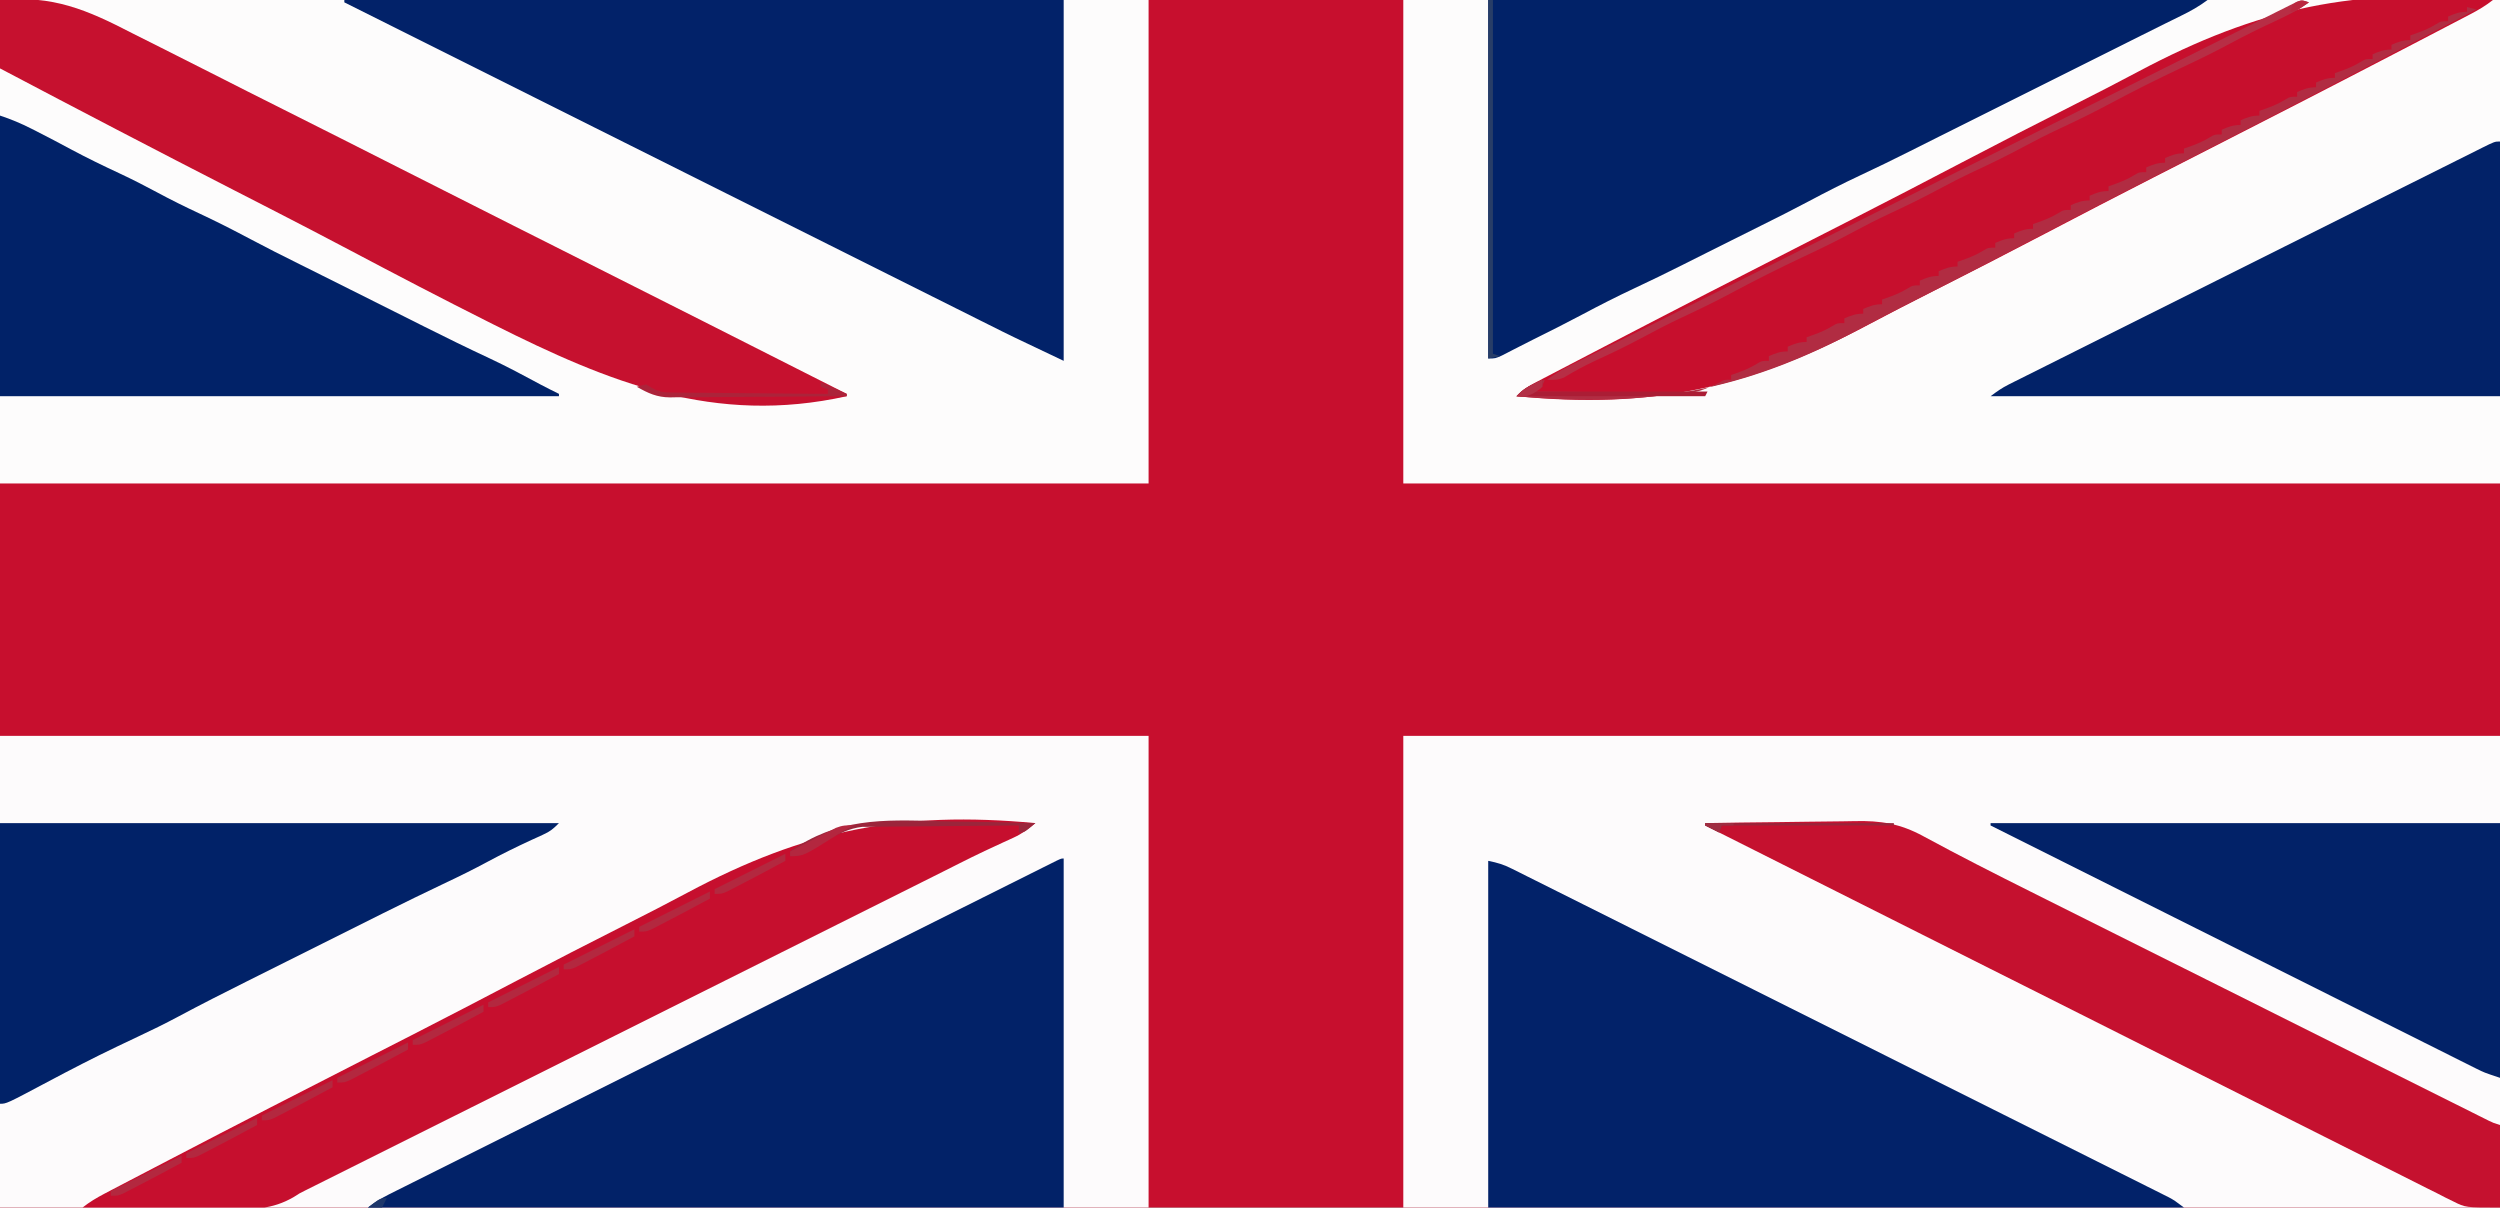
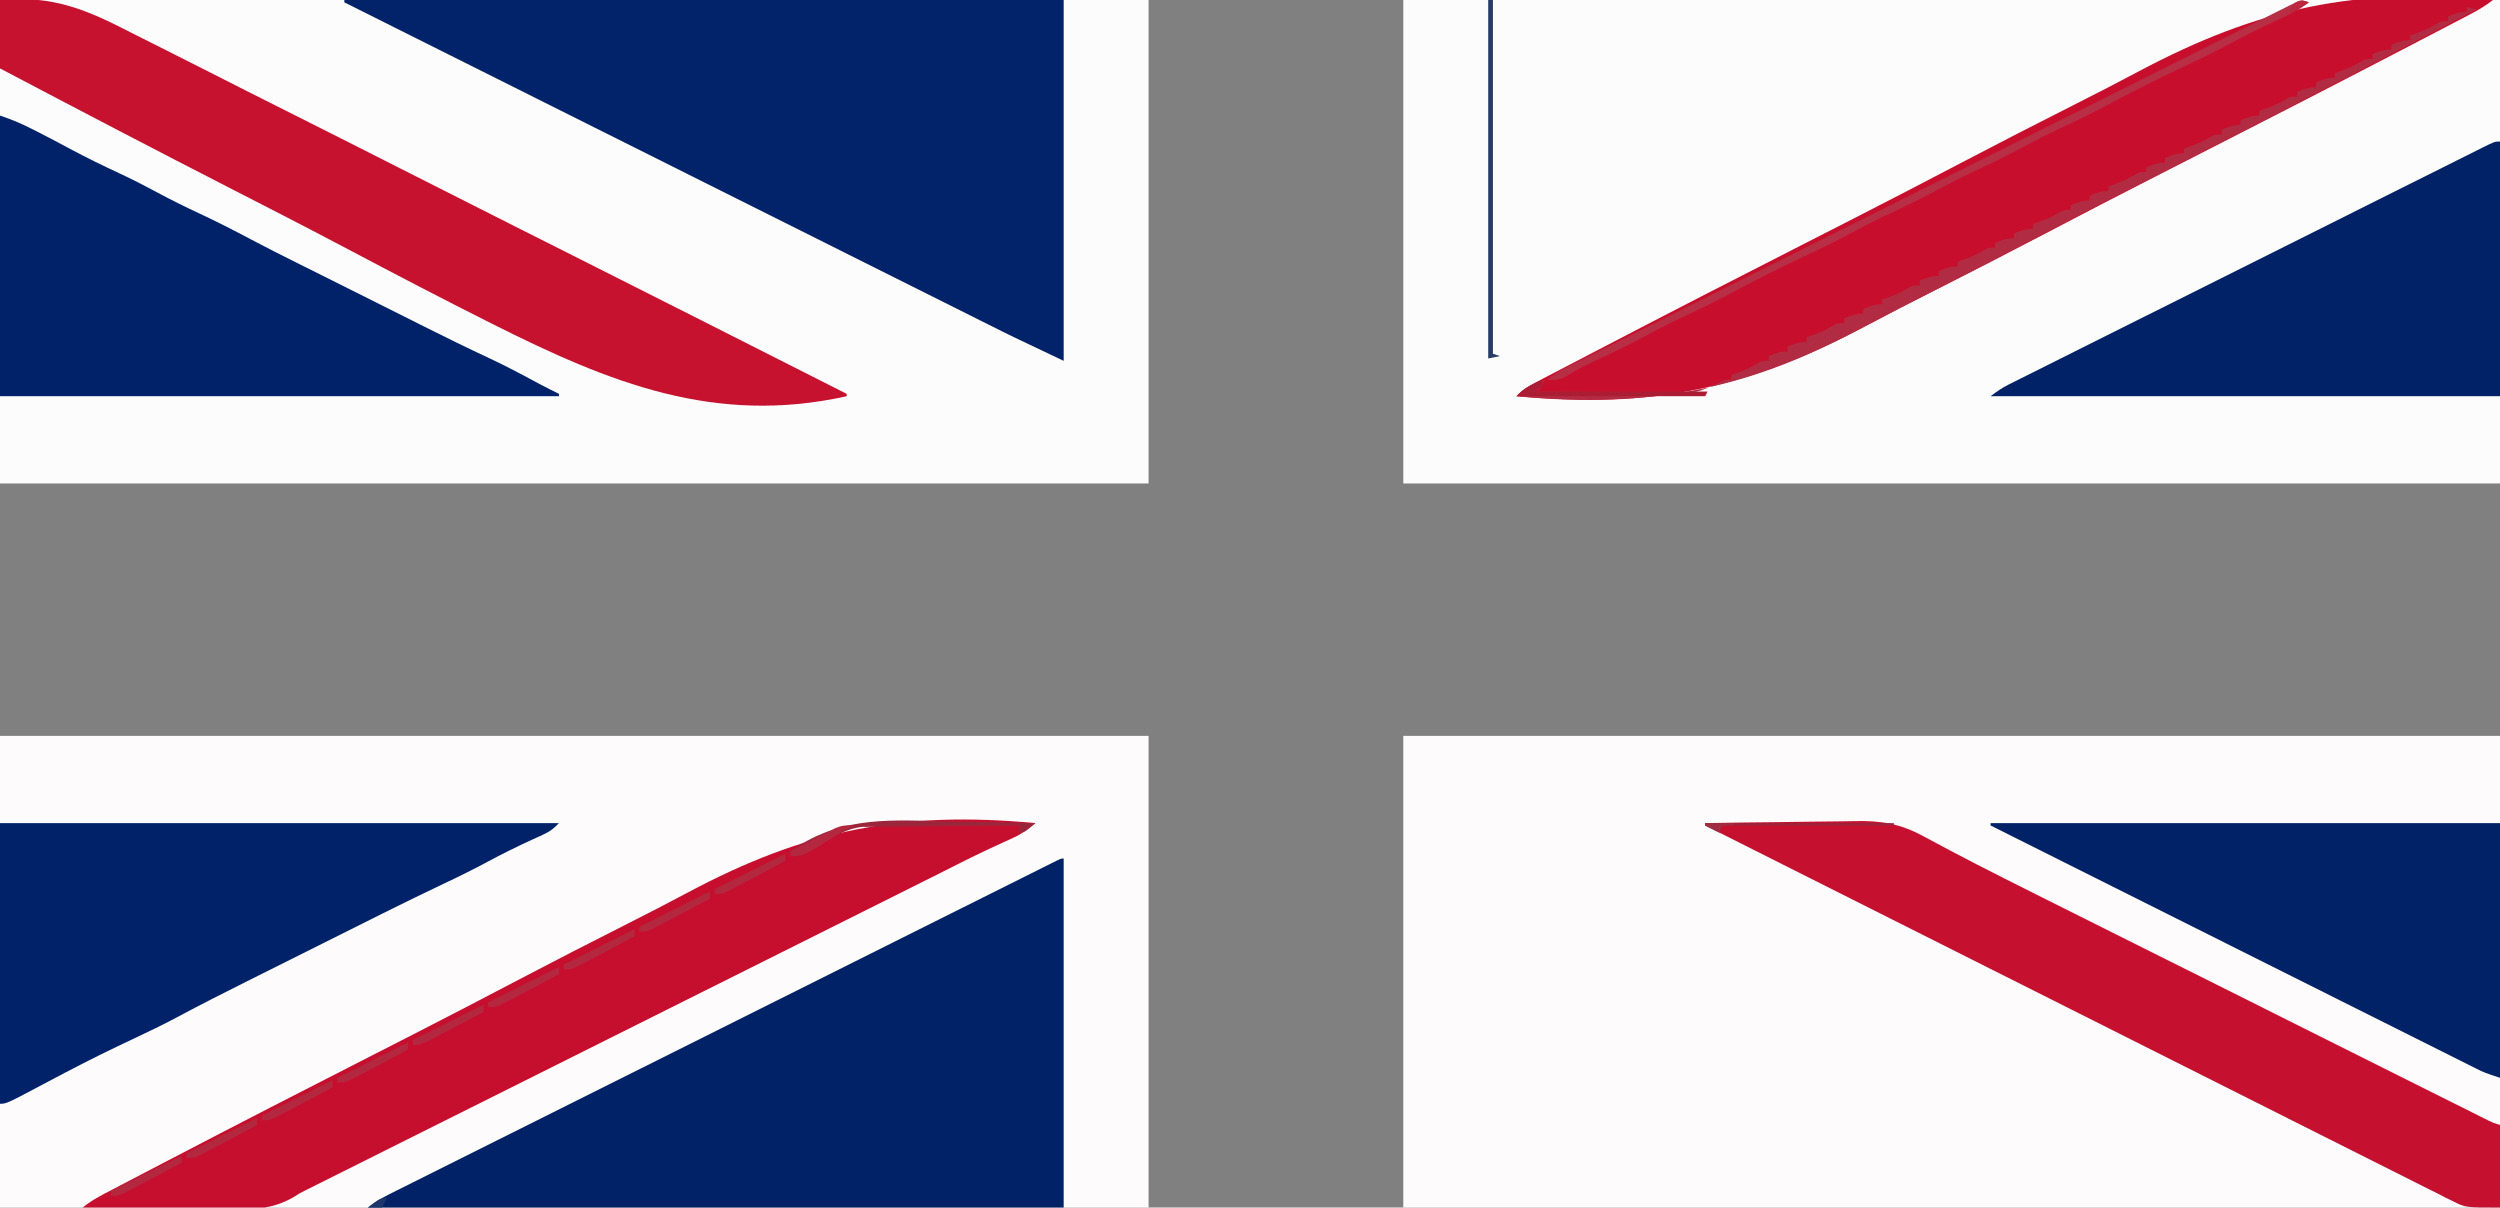
<svg xmlns="http://www.w3.org/2000/svg" version="1.1" width="1060" height="512">
  <rect width="100%" height="100%" fill="#808080" stroke="none" />
-   <path d="M0 0 C349.8 0 699.6 0 1060 0 C1060 168.96 1060 337.92 1060 512 C710.2 512 360.4 512 0 512 C0 343.04 0 174.08 0 0 Z " fill="#C70F2E" transform="translate(0,0)" />
  <path d="M0 0 C160.71 0 321.42 0 487 0 C487 67.65 487 135.3 487 205 C326.29 205 165.58 205 0 205 C0 137.35 0 69.7 0 0 Z " fill="#FDFCFC" transform="translate(0,0)" />
  <path d="M0 0 C160.71 0 321.42 0 487 0 C487 66 487 132 487 200 C326.29 200 165.58 200 0 200 C0 134 0 68 0 0 Z " fill="#FDFBFC" transform="translate(0,312)" />
  <path d="M0 0 C153.45 0 306.9 0 465 0 C465 67.65 465 135.3 465 205 C311.55 205 158.1 205 0 205 C0 137.35 0 69.7 0 0 Z " fill="#FDFCFC" transform="translate(595,0)" />
  <path d="M0 0 C153.45 0 306.9 0 465 0 C465 66 465 132 465 200 C311.55 200 158.1 200 0 200 C0 134 0 68 0 0 Z " fill="#FDFBFC" transform="translate(595,312)" />
  <path d="M0 0 C100.65 0 201.3 0 305 0 C305 50.49 305 100.98 305 153 C283.175 142.662 283.175 142.662 272.857 137.489 C271.661 136.891 270.465 136.293 269.269 135.696 C266.05 134.088 262.833 132.477 259.615 130.866 C256.12 129.116 252.624 127.369 249.128 125.621 C243.093 122.604 237.059 119.585 231.025 116.565 C222.302 112.2 213.578 107.836 204.853 103.473 C190.693 96.392 176.533 89.309 162.374 82.225 C148.633 75.35 134.891 68.475 121.149 61.602 C120.299 61.177 119.45 60.752 118.575 60.315 C114.314 58.183 110.052 56.052 105.791 53.921 C70.526 36.283 35.263 18.642 0 1 C0 0.67 0 0.34 0 0 Z " fill="#022269" transform="translate(146,0)" />
-   <path d="M0 0 C100.65 0 201.3 0 305 0 C301.368 2.724 297.796 4.715 293.75 6.688 C292.307 7.4 290.865 8.112 289.422 8.824 C288.319 9.366 288.319 9.366 287.193 9.919 C283.788 11.597 280.394 13.299 277 15 C275.667 15.667 274.333 16.333 273 17 C272.34 17.33 271.68 17.66 271 18 C247.221 29.889 223.443 41.779 199.664 53.668 C198.737 54.132 197.809 54.596 196.853 55.073 C194.949 56.025 193.045 56.977 191.141 57.928 C186.993 60.001 182.846 62.075 178.707 64.164 C171.746 67.672 164.748 71.071 157.688 74.375 C150.313 77.832 143.09 81.522 135.899 85.346 C129.13 88.946 122.295 92.391 115.425 95.795 C111.422 97.784 107.426 99.785 103.428 101.785 C100.024 103.488 96.62 105.189 93.215 106.891 C89.621 108.687 86.029 110.487 82.441 112.297 C75.569 115.76 68.658 119.112 61.688 122.375 C54.322 125.828 47.106 129.511 39.926 133.333 C32.981 137.027 25.964 140.557 18.914 144.044 C16.935 145.032 14.967 146.039 13 147.051 C12.358 147.379 11.717 147.706 11.056 148.044 C9.3 148.943 7.546 149.846 5.793 150.75 C3 152 3 152 0 152 C0 101.84 0 51.68 0 0 Z " fill="#012268" transform="translate(631,0)" />
  <path d="M0 0 C0 48.84 0 97.68 0 148 C-97.35 148 -194.7 148 -295 148 C-291.923 145.692 -289.364 144.057 -285.982 142.366 C-284.455 141.6 -284.455 141.6 -282.898 140.818 C-281.782 140.262 -280.666 139.707 -279.516 139.134 C-278.317 138.534 -277.118 137.933 -275.919 137.332 C-272.626 135.682 -269.33 134.037 -266.033 132.393 C-262.478 130.619 -258.925 128.84 -255.372 127.062 C-248.413 123.58 -241.452 120.102 -234.49 116.626 C-226.389 112.58 -218.29 108.531 -210.191 104.481 C-195.746 97.258 -181.299 90.04 -166.852 82.823 C-152.819 75.814 -138.787 68.801 -124.757 61.786 C-123.892 61.354 -123.028 60.921 -122.137 60.476 C-120.842 59.828 -120.842 59.828 -119.522 59.168 C-103.564 51.189 -87.606 43.213 -71.647 35.238 C-65.994 32.413 -60.342 29.587 -54.69 26.762 C-47.81 23.322 -40.928 19.883 -34.046 16.447 C-30.532 14.692 -27.018 12.936 -23.504 11.179 C-20.293 9.573 -17.082 7.969 -13.869 6.366 C-12.146 5.506 -10.423 4.644 -8.701 3.781 C-7.691 3.278 -6.681 2.775 -5.641 2.256 C-4.763 1.817 -3.884 1.378 -2.979 0.926 C-1 0 -1 0 0 0 Z " fill="#022268" transform="translate(451,364)" />
-   <path d="M0 0 C4.064 0.813 6.487 1.556 10.071 3.348 C11.074 3.846 12.078 4.344 13.112 4.858 C14.208 5.409 15.303 5.961 16.432 6.529 C17.601 7.112 18.771 7.694 19.975 8.295 C23.22 9.912 26.461 11.536 29.701 13.162 C33.196 14.914 36.695 16.659 40.194 18.405 C47.046 21.827 53.896 25.255 60.744 28.685 C68.717 32.678 76.693 36.665 84.669 40.652 C98.898 47.765 113.125 54.885 127.35 62.007 C141.158 68.92 154.968 75.829 168.781 82.732 C183.816 90.247 198.851 97.765 213.884 105.287 C215.486 106.089 217.089 106.89 218.691 107.692 C219.48 108.087 220.268 108.481 221.081 108.888 C226.641 111.67 232.202 114.451 237.764 117.23 C244.54 120.617 251.315 124.008 258.088 127.401 C261.545 129.133 265.002 130.864 268.461 132.591 C272.208 134.462 275.952 136.339 279.695 138.217 C280.793 138.764 281.89 139.311 283.021 139.875 C284.023 140.378 285.024 140.882 286.055 141.4 C286.92 141.833 287.784 142.266 288.675 142.712 C291 144 291 144 295 147 C197.65 147 100.3 147 0 147 C0 98.49 0 49.98 0 0 Z " fill="#022269" transform="translate(631,365)" />
  <path d="M0 0 C4.712 1.571 8.924 3.325 13.312 5.562 C14.007 5.913 14.701 6.263 15.417 6.623 C20.42 9.159 25.369 11.788 30.312 14.438 C37.079 18.063 43.956 21.382 50.913 24.625 C56.195 27.102 61.366 29.731 66.5 32.5 C72.378 35.669 78.322 38.618 84.375 41.438 C91.727 44.865 98.919 48.525 106.079 52.335 C113.01 56.022 120.013 59.549 127.048 63.032 C130.37 64.679 133.684 66.341 137 68 C140.896 69.949 144.793 71.897 148.69 73.844 C154.879 76.937 161.067 80.032 167.249 83.138 C170.77 84.906 174.291 86.672 177.812 88.438 C178.553 88.809 179.293 89.18 180.055 89.562 C189.235 94.16 198.44 98.683 207.748 103.018 C215.042 106.438 222.127 110.233 229.217 114.054 C231.787 115.418 234.39 116.713 237 118 C237 118.33 237 118.66 237 119 C158.79 119 80.58 119 0 119 C0 79.73 0 40.46 0 0 Z " fill="#012268" transform="translate(0,49)" />
  <path d="M0 0 C78.21 0 156.42 0 237 0 C234.443 2.557 233.257 3.539 230.148 4.945 C229.389 5.295 228.629 5.645 227.847 6.005 C227.031 6.375 226.215 6.744 225.375 7.125 C219.066 10.043 212.866 13.073 206.75 16.375 C200.823 19.573 194.821 22.542 188.727 25.406 C171.22 33.713 153.928 42.461 136.601 51.134 C131.611 53.632 126.619 56.127 121.626 58.62 C117.72 60.571 113.814 62.525 109.909 64.478 C108.07 65.398 106.231 66.317 104.392 67.236 C94.722 72.066 85.09 76.95 75.559 82.051 C69.932 85.061 64.216 87.854 58.438 90.562 C56.464 91.498 54.492 92.434 52.52 93.371 C51.107 94.042 51.107 94.042 49.667 94.726 C39.684 99.495 29.871 104.57 20.106 109.766 C2.733 119 2.733 119 0 119 C0 79.73 0 40.46 0 0 Z " fill="#012268" transform="translate(0,349)" />
  <path d="M0 0 C-2.989 2.368 -6.045 4.182 -9.422 5.946 C-10.531 6.527 -11.639 7.107 -12.78 7.706 C-14.011 8.346 -15.241 8.985 -16.471 9.625 C-17.779 10.308 -19.086 10.991 -20.394 11.674 C-23.991 13.553 -27.59 15.426 -31.191 17.298 C-33.495 18.496 -35.798 19.696 -38.101 20.896 C-67.448 36.182 -96.89 51.283 -126.37 66.311 C-131.213 68.78 -136.056 71.251 -140.898 73.722 C-141.862 74.214 -142.826 74.705 -143.819 75.212 C-159.274 83.103 -174.668 91.108 -190.04 99.16 C-205.917 107.473 -221.856 115.657 -237.855 123.732 C-246.799 128.25 -255.708 132.817 -264.549 137.534 C-315.312 164.571 -356.491 173.571 -414 168 C-411.557 165.25 -408.951 163.75 -405.703 162.054 C-404.598 161.473 -403.492 160.893 -402.353 160.294 C-401.121 159.654 -399.889 159.015 -398.656 158.375 C-397.35 157.692 -396.044 157.009 -394.738 156.326 C-391.142 154.445 -387.541 152.573 -383.94 150.702 C-381.636 149.505 -379.333 148.305 -377.03 147.104 C-347.688 131.81 -318.246 116.713 -288.765 101.689 C-283.92 99.22 -279.076 96.749 -274.232 94.278 C-273.268 93.786 -272.304 93.295 -271.311 92.788 C-255.855 84.899 -240.462 76.893 -225.091 68.84 C-209.216 60.525 -193.279 52.342 -177.28 44.268 C-168.336 39.751 -159.427 35.184 -150.587 30.466 C-99.463 3.227 -57.899 -5.527 0 0 Z " fill="#C70F2D" transform="translate(1057,0)" />
  <path d="M0 0 C-2.946 2.395 -5.623 4.498 -9.082 6.078 C-10.22 6.606 -10.22 6.606 -11.382 7.145 C-12.585 7.692 -12.585 7.692 -13.812 8.25 C-15.524 9.044 -17.235 9.84 -18.945 10.637 C-19.798 11.033 -20.65 11.429 -21.528 11.837 C-25.11 13.522 -28.652 15.282 -32.188 17.062 C-32.835 17.388 -33.483 17.714 -34.15 18.05 C-35.45 18.705 -36.749 19.36 -38.048 20.016 C-41.361 21.686 -44.681 23.342 -48 25 C-49.333 25.667 -50.667 26.333 -52 27 C-118 60 -184 93 -309.741 155.836 C-312.057 156.988 -312.057 156.988 -314.37 158.493 C-323.742 164.003 -332.15 163.783 -342.672 163.586 C-344.448 163.575 -346.225 163.566 -348.001 163.56 C-352.638 163.537 -357.273 163.479 -361.909 163.412 C-366.655 163.35 -371.402 163.323 -376.148 163.293 C-385.433 163.229 -394.716 163.127 -404 163 C-401.056 160.673 -398.057 158.87 -394.734 157.132 C-393.66 156.569 -392.587 156.005 -391.481 155.425 C-390.291 154.805 -389.1 154.185 -387.909 153.565 C-386.642 152.903 -385.376 152.24 -384.11 151.577 C-380.627 149.756 -377.141 147.94 -373.655 146.125 C-371.423 144.963 -369.193 143.8 -366.963 142.636 C-338.535 127.81 -310.013 113.168 -281.452 98.6 C-276.759 96.206 -272.066 93.81 -267.374 91.414 C-265.973 90.699 -265.973 90.699 -264.544 89.969 C-249.574 82.321 -234.665 74.558 -219.778 66.749 C-204.399 58.684 -188.957 50.75 -173.455 42.923 C-164.79 38.545 -156.16 34.118 -147.599 29.54 C-97.532 2.819 -56.688 -5.294 0 0 Z " fill="#C60F2E" transform="translate(439,349)" />
  <path d="M0 0 C22.52 -2.073 36.751 4.096 56.139 14.119 C60.201 16.205 64.293 18.231 68.381 20.266 C75.437 23.787 82.474 27.345 89.499 30.928 C99.655 36.108 109.839 41.232 120.03 46.343 C136.568 54.64 153.084 62.981 169.586 71.35 C185.603 79.474 201.631 87.576 217.673 95.65 C218.664 96.149 219.655 96.648 220.676 97.162 C225.649 99.664 230.622 102.166 235.595 104.669 C276.763 125.382 317.893 146.167 359 167 C359 167.33 359 167.66 359 168 C303.063 180.424 258.381 162.246 209.277 137.594 C208.519 137.213 207.76 136.833 206.979 136.441 C187.308 126.567 167.804 116.384 148.35 106.092 C137.046 100.116 125.701 94.224 114.325 88.387 C113.516 87.972 112.707 87.557 111.873 87.129 C107.811 85.045 103.748 82.963 99.685 80.881 C66.346 63.796 33.138 46.471 0 29 C0 19.43 0 9.86 0 0 Z " fill="#C6112F" transform="translate(0,0)" />
  <path d="M0 0 C10.137 -0.187 20.273 -0.328 30.411 -0.414 C35.121 -0.456 39.829 -0.512 44.538 -0.604 C49.096 -0.691 53.653 -0.738 58.213 -0.759 C59.938 -0.774 61.662 -0.802 63.387 -0.846 C74.409 -1.114 82.743 0.234 92.477 5.546 C107.534 13.719 122.796 21.471 138.121 29.125 C140.267 30.199 142.413 31.273 144.558 32.346 C150.321 35.23 156.084 38.111 161.848 40.991 C165.453 42.793 169.057 44.595 172.662 46.398 C173.263 46.699 173.865 46.999 174.485 47.309 C175.707 47.921 176.93 48.532 178.152 49.144 C189.55 54.844 200.949 60.542 212.349 66.239 C222.126 71.126 231.902 76.014 241.678 80.904 C253.065 86.6 264.453 92.295 275.841 97.988 C277.054 98.594 278.267 99.2 279.48 99.807 C280.076 100.105 280.673 100.403 281.287 100.71 C285.489 102.811 289.69 104.912 293.891 107.014 C299.531 109.835 305.171 112.654 310.813 115.472 C312.886 116.508 314.958 117.544 317.03 118.581 C319.85 119.992 322.67 121.401 325.491 122.809 C326.317 123.223 327.144 123.638 327.996 124.065 C328.749 124.44 329.503 124.816 330.279 125.203 C330.93 125.528 331.581 125.853 332.251 126.188 C334.173 127.12 334.173 127.12 337 128 C337 139.55 337 151.1 337 163 C322.375 163 322.375 163 317.34 160.47 C316.186 159.906 315.031 159.341 313.842 158.76 C312.606 158.124 311.371 157.487 310.136 156.85 C308.79 156.179 307.442 155.511 306.093 154.845 C302.417 153.021 298.757 151.166 295.099 149.304 C291.142 147.297 287.17 145.321 283.2 143.341 C276.332 139.91 269.474 136.461 262.622 132.998 C252.716 127.992 242.795 123.015 232.87 118.044 C216.767 109.979 200.676 101.89 184.592 93.786 C168.972 85.916 153.346 78.058 137.714 70.214 C136.749 69.73 135.785 69.246 134.791 68.748 C129.953 66.32 125.115 63.893 120.276 61.465 C80.167 41.343 40.078 21.184 0 1 C0 0.67 0 0.34 0 0 Z " fill="#C5112F" transform="translate(723,349)" />
  <path d="M0 0 C71.28 0 142.56 0 216 0 C216 35.64 216 71.28 216 108 C209.25 105.75 209.25 105.75 205.982 104.114 C205.239 103.744 204.495 103.375 203.729 102.994 C202.93 102.591 202.13 102.188 201.306 101.773 C200.012 101.128 200.012 101.128 198.692 100.469 C195.807 99.028 192.924 97.581 190.042 96.134 C187.972 95.099 185.902 94.064 183.832 93.03 C178.215 90.222 172.601 87.409 166.987 84.595 C161.118 81.654 155.248 78.718 149.378 75.782 C139.526 70.854 129.675 65.922 119.826 60.988 C109.682 55.907 99.538 50.828 89.392 45.751 C88.766 45.438 88.141 45.125 87.496 44.802 C84.357 43.231 81.218 41.661 78.079 40.09 C52.05 27.065 26.024 14.034 0 1 C0 0.67 0 0.34 0 0 Z " fill="#022268" transform="translate(844,349)" />
  <path d="M0 0 C0 35.64 0 71.28 0 108 C-71.28 108 -142.56 108 -216 108 C-213.277 105.958 -211.179 104.464 -208.234 102.991 C-207.496 102.619 -206.757 102.248 -205.997 101.865 C-204.791 101.265 -204.791 101.265 -203.56 100.653 C-202.7 100.222 -201.841 99.79 -200.955 99.346 C-198.072 97.9 -195.186 96.461 -192.3 95.021 C-190.234 93.986 -188.168 92.951 -186.101 91.916 C-180.488 89.105 -174.872 86.298 -169.255 83.493 C-163.385 80.561 -157.517 77.624 -151.649 74.689 C-141.165 69.445 -130.679 64.205 -120.192 58.966 C-110.677 54.213 -101.164 49.456 -91.653 44.696 C-80.611 39.17 -69.568 33.646 -58.522 28.126 C-52.674 25.204 -46.827 22.28 -40.98 19.354 C-35.488 16.605 -29.993 13.859 -24.497 11.117 C-22.475 10.108 -20.454 9.097 -18.433 8.084 C-15.686 6.708 -12.936 5.336 -10.186 3.966 C-9.377 3.56 -8.569 3.153 -7.736 2.734 C-2.228 0 -2.228 0 0 0 Z " fill="#022268" transform="translate(1060,60)" />
  <path d="M0 0 C-4.713 3.345 -9.563 5.79 -14.812 8.188 C-21.14 11.126 -27.362 14.184 -33.5 17.5 C-40.227 21.126 -47.061 24.453 -53.98 27.695 C-64.574 32.662 -75 37.911 -85.312 43.438 C-92.079 47.063 -98.956 50.382 -105.913 53.625 C-111.195 56.102 -116.366 58.731 -121.5 61.5 C-128.202 65.114 -135.014 68.409 -141.914 71.625 C-147.196 74.102 -152.366 76.731 -157.5 79.5 C-164.202 83.114 -171.014 86.409 -177.914 89.625 C-183.196 92.102 -188.366 94.731 -193.5 97.5 C-200.228 101.125 -207.061 104.453 -213.98 107.695 C-224.574 112.662 -235 117.911 -245.312 123.438 C-252.079 127.063 -258.956 130.382 -265.913 133.625 C-271.906 136.436 -277.744 139.473 -283.568 142.616 C-289.715 145.908 -295.986 148.9 -302.318 151.818 C-307.003 153.991 -311.452 156.36 -315.859 159.056 C-318.381 160.168 -320.272 160.17 -323 160 C-320.017 157.625 -316.988 155.867 -313.581 154.161 C-312.474 153.604 -311.367 153.047 -310.227 152.473 C-308.999 151.86 -307.771 151.247 -306.543 150.634 C-305.238 149.98 -303.933 149.325 -302.628 148.669 C-299.042 146.869 -295.453 145.074 -291.864 143.279 C-287.994 141.344 -284.127 139.403 -280.259 137.464 C-271.803 133.224 -263.343 128.99 -254.884 124.758 C-249.605 122.117 -244.326 119.474 -239.048 116.832 C-224.441 109.518 -209.833 102.206 -195.223 94.9 C-194.288 94.432 -193.353 93.965 -192.39 93.483 C-190.495 92.535 -188.6 91.587 -186.704 90.64 C-185.763 90.169 -184.823 89.699 -183.853 89.214 C-182.44 88.507 -182.44 88.507 -180.999 87.786 C-165.717 80.144 -150.44 72.491 -135.164 64.835 C-119.491 56.98 -103.815 49.132 -88.134 41.291 C-79.326 36.887 -70.519 32.479 -61.717 28.064 C-54.226 24.306 -46.732 20.555 -39.233 16.813 C-35.404 14.902 -31.577 12.988 -27.754 11.066 C-24.26 9.308 -20.76 7.56 -17.257 5.818 C-15.986 5.185 -14.717 4.548 -13.45 3.907 C-11.735 3.041 -10.014 2.188 -8.293 1.336 C-7.336 0.857 -6.38 0.379 -5.394 -0.115 C-3 -1 -3 -1 0 0 Z " fill="#B72E45" transform="translate(979,1)" />
  <path d="M0 0 C1.98 0.495 1.98 0.495 4 1 C-12.038 9.455 -28.093 17.875 -44.161 26.272 C-45.215 26.823 -45.215 26.823 -46.291 27.385 C-74.194 41.963 -102.182 56.372 -130.218 70.693 C-134.689 72.978 -139.16 75.264 -143.631 77.55 C-144.52 78.005 -145.409 78.46 -146.326 78.929 C-160.616 86.242 -174.844 93.668 -189.052 101.139 C-203.768 108.874 -218.545 116.479 -233.384 123.976 C-241.663 128.163 -249.907 132.398 -258.082 136.785 C-307.113 163.049 -347.526 169.908 -403 165 C-400.595 162.474 -398.543 161.17 -395.312 159.812 C-394.504 159.468 -393.696 159.124 -392.863 158.77 C-392.248 158.516 -391.634 158.262 -391 158 C-391.812 159.938 -391.812 159.938 -393 162 C-393.99 162.33 -394.98 162.66 -396 163 C-386.768 163.116 -377.536 163.205 -368.303 163.259 C-364.016 163.285 -359.728 163.32 -355.441 163.377 C-351.297 163.432 -347.155 163.461 -343.011 163.474 C-341.436 163.484 -339.861 163.502 -338.286 163.529 C-326.893 163.771 -326.893 163.771 -316.677 159.077 C-315 158 -315 158 -312 158 C-312 157.34 -312 156.68 -312 156 C-310.783 155.567 -309.566 155.134 -308.312 154.688 C-305.711 153.722 -303.585 152.751 -301.188 151.312 C-299 150 -299 150 -296 150 C-296 149.34 -296 148.68 -296 148 C-293.094 146.743 -291.204 146 -288 146 C-288 145.34 -288 144.68 -288 144 C-285.094 142.743 -283.204 142 -280 142 C-280 141.34 -280 140.68 -280 140 C-278.783 139.567 -277.566 139.134 -276.312 138.688 C-273.711 137.722 -271.585 136.751 -269.188 135.312 C-267 134 -267 134 -264 134 C-264 133.34 -264 132.68 -264 132 C-261.094 130.743 -259.204 130 -256 130 C-256 129.34 -256 128.68 -256 128 C-253.094 126.743 -251.204 126 -248 126 C-248 125.34 -248 124.68 -248 124 C-246.783 123.567 -245.566 123.134 -244.312 122.688 C-241.711 121.722 -239.585 120.751 -237.188 119.312 C-235 118 -235 118 -232 118 C-232 117.34 -232 116.68 -232 116 C-229.094 114.743 -227.204 114 -224 114 C-224 113.34 -224 112.68 -224 112 C-221.094 110.743 -219.204 110 -216 110 C-216 109.34 -216 108.68 -216 108 C-214.783 107.567 -213.566 107.134 -212.312 106.688 C-209.711 105.722 -207.585 104.751 -205.188 103.312 C-203 102 -203 102 -200 102 C-200 101.34 -200 100.68 -200 100 C-197.094 98.743 -195.204 98 -192 98 C-192 97.34 -192 96.68 -192 96 C-189.094 94.743 -187.204 94 -184 94 C-184 93.34 -184 92.68 -184 92 C-182.783 91.567 -181.566 91.134 -180.312 90.688 C-177.711 89.722 -175.585 88.751 -173.188 87.312 C-171 86 -171 86 -168 86 C-168 85.34 -168 84.68 -168 84 C-165.094 82.743 -163.204 82 -160 82 C-160 81.34 -160 80.68 -160 80 C-157.094 78.743 -155.204 78 -152 78 C-152 77.34 -152 76.68 -152 76 C-150.783 75.567 -149.566 75.134 -148.312 74.688 C-145.711 73.722 -143.585 72.751 -141.188 71.312 C-139 70 -139 70 -136 70 C-136 69.34 -136 68.68 -136 68 C-133.094 66.743 -131.204 66 -128 66 C-128 65.34 -128 64.68 -128 64 C-125.094 62.743 -123.204 62 -120 62 C-120 61.34 -120 60.68 -120 60 C-118.783 59.567 -117.566 59.134 -116.312 58.688 C-113.711 57.722 -111.585 56.751 -109.188 55.312 C-107 54 -107 54 -104 54 C-104 53.34 -104 52.68 -104 52 C-101.094 50.743 -99.204 50 -96 50 C-96 49.34 -96 48.68 -96 48 C-93.094 46.743 -91.204 46 -88 46 C-88 45.34 -88 44.68 -88 44 C-86.783 43.567 -85.566 43.134 -84.312 42.688 C-81.711 41.722 -79.585 40.751 -77.188 39.312 C-75 38 -75 38 -72 38 C-72 37.34 -72 36.68 -72 36 C-69.094 34.743 -67.204 34 -64 34 C-64 33.34 -64 32.68 -64 32 C-61.094 30.743 -59.204 30 -56 30 C-56 29.34 -56 28.68 -56 28 C-54.783 27.567 -53.566 27.134 -52.312 26.688 C-49.711 25.722 -47.585 24.751 -45.188 23.312 C-43 22 -43 22 -40 22 C-40 21.34 -40 20.68 -40 20 C-37.094 18.743 -35.204 18 -32 18 C-32 17.34 -32 16.68 -32 16 C-29.094 14.743 -27.204 14 -24 14 C-24 13.34 -24 12.68 -24 12 C-22.783 11.567 -21.566 11.134 -20.312 10.688 C-17.711 9.722 -15.585 8.751 -13.188 7.312 C-11 6 -11 6 -8 6 C-8 5.34 -8 4.68 -8 4 C-5.094 2.743 -3.204 2 0 2 C0 1.34 0 0.68 0 0 Z " fill="#B12C42" transform="translate(1046,3)" />
  <path d="M0 0 C0.66 0 1.32 0 2 0 C2 49.5 2 99 2 150 C2.99 150.33 3.98 150.66 5 151 C3.35 151.33 1.7 151.66 0 152 C0 101.84 0 51.68 0 0 Z " fill="#273D67" transform="translate(631,0)" />
  <path d="M0 0 C4.666 0.125 9.334 0.178 14.001 0.238 C23.092 0.365 32.179 0.569 41.267 0.824 C36.517 4.824 36.517 4.824 34.267 4.824 C34.267 3.834 34.267 2.844 34.267 1.824 C25.261 1.885 16.255 1.962 7.249 2.06 C3.067 2.104 -1.115 2.144 -5.298 2.17 C-9.337 2.197 -13.377 2.237 -17.416 2.287 C-18.954 2.304 -20.491 2.315 -22.029 2.322 C-24.191 2.331 -26.351 2.359 -28.512 2.392 C-30.354 2.408 -30.354 2.408 -32.234 2.425 C-37.732 3.052 -42.208 5.431 -47.03 8.086 C-48.126 8.68 -48.126 8.68 -49.245 9.287 C-50.754 10.113 -52.262 10.941 -53.768 11.771 C-54.494 12.164 -55.22 12.556 -55.967 12.961 C-56.619 13.319 -57.271 13.677 -57.943 14.045 C-59.733 14.824 -59.733 14.824 -62.733 14.824 C-62.733 14.164 -62.733 13.504 -62.733 12.824 C-42.685 -1.32 -23.584 -0.699 0 0 Z " fill="#9B253B" transform="translate(397.733,348.176)" />
-   <path d="M0 0 C3.63 1.65 7.26 3.3 11 5 C11 5.33 11 5.66 11 6 C0.577 6.093 -9.846 6.164 -20.269 6.207 C-25.109 6.228 -29.949 6.256 -34.79 6.302 C-39.464 6.345 -44.139 6.369 -48.814 6.38 C-50.594 6.387 -52.374 6.401 -54.153 6.423 C-56.655 6.452 -59.155 6.456 -61.656 6.454 C-62.385 6.468 -63.114 6.483 -63.864 6.498 C-69.479 6.453 -73.124 4.764 -78 2 C-76.144 1.412 -76.144 1.412 -74 1 C-73.241 1.465 -72.481 1.931 -71.699 2.41 C-68.231 4.453 -65.833 4.397 -61.823 4.432 C-61.12 4.443 -60.417 4.453 -59.693 4.463 C-57.382 4.493 -55.072 4.503 -52.762 4.512 C-51.155 4.529 -49.547 4.547 -47.94 4.566 C-43.72 4.614 -39.5 4.643 -35.28 4.67 C-30.97 4.699 -26.66 4.746 -22.35 4.791 C-13.9 4.877 -5.45 4.944 3 5 C3 4.34 3 3.68 3 3 C2.01 2.67 1.02 2.34 0 2 C0 1.34 0 0.68 0 0 Z " fill="#AC233A" transform="translate(348,162)" />
  <path d="M0 0 C0 0.99 0 1.98 0 3 C-1.98 3.99 -1.98 3.99 -4 5 C20.42 5 44.84 5 70 5 C69.67 5.66 69.34 6.32 69 7 C42.6 7 16.2 7 -11 7 C-8.424 4.424 -6.967 3.312 -3.812 1.812 C-2.739 1.296 -2.739 1.296 -1.645 0.77 C-1.102 0.516 -0.559 0.262 0 0 Z " fill="#AB1D35" transform="translate(654,161)" />
  <path d="M0 0 C26.4 0 52.8 0 80 0 C80 0.33 80 0.66 80 1 C55.91 1 31.82 1 7 1 C6.67 1.99 6.34 2.98 6 4 C4.02 3.01 2.04 2.02 0 1 C0 0.67 0 0.34 0 0 Z " fill="#9A243A" transform="translate(723,349)" />
  <path d="M0 0 C0 0.99 0 1.98 0 3 C-7.222 6.887 -14.451 10.761 -21.75 14.5 C-22.694 14.985 -23.637 15.469 -24.609 15.969 C-27 17 -27 17 -30 17 C-30 16.34 -30 15.68 -30 15 C-20.1 10.05 -10.2 5.1 0 0 Z " fill="#B3283F" transform="translate(77,490)" />
  <path d="M0 0 C0 0.99 0 1.98 0 3 C-7.222 6.887 -14.451 10.761 -21.75 14.5 C-22.694 14.985 -23.637 15.469 -24.609 15.969 C-27 17 -27 17 -30 17 C-30 16.34 -30 15.68 -30 15 C-20.1 10.05 -10.2 5.1 0 0 Z " fill="#B3283F" transform="translate(109,474)" />
  <path d="M0 0 C0 0.99 0 1.98 0 3 C-7.222 6.887 -14.451 10.761 -21.75 14.5 C-22.694 14.985 -23.637 15.469 -24.609 15.969 C-27 17 -27 17 -30 17 C-30 16.34 -30 15.68 -30 15 C-20.1 10.05 -10.2 5.1 0 0 Z " fill="#B3283F" transform="translate(141,458)" />
  <path d="M0 0 C0 0.99 0 1.98 0 3 C-7.222 6.887 -14.451 10.761 -21.75 14.5 C-22.694 14.985 -23.637 15.469 -24.609 15.969 C-27 17 -27 17 -30 17 C-30 16.34 -30 15.68 -30 15 C-20.1 10.05 -10.2 5.1 0 0 Z " fill="#B3283F" transform="translate(173,442)" />
  <path d="M0 0 C0 0.99 0 1.98 0 3 C-7.222 6.887 -14.451 10.761 -21.75 14.5 C-22.694 14.985 -23.637 15.469 -24.609 15.969 C-27 17 -27 17 -30 17 C-30 16.34 -30 15.68 -30 15 C-20.1 10.05 -10.2 5.1 0 0 Z " fill="#B3283F" transform="translate(205,426)" />
  <path d="M0 0 C0 0.99 0 1.98 0 3 C-7.222 6.887 -14.451 10.761 -21.75 14.5 C-22.694 14.985 -23.637 15.469 -24.609 15.969 C-27 17 -27 17 -30 17 C-30 16.34 -30 15.68 -30 15 C-20.1 10.05 -10.2 5.1 0 0 Z " fill="#B3283F" transform="translate(237,410)" />
  <path d="M0 0 C0 0.99 0 1.98 0 3 C-7.222 6.887 -14.451 10.761 -21.75 14.5 C-22.694 14.985 -23.637 15.469 -24.609 15.969 C-27 17 -27 17 -30 17 C-30 16.34 -30 15.68 -30 15 C-20.1 10.05 -10.2 5.1 0 0 Z " fill="#B3283F" transform="translate(269,394)" />
  <path d="M0 0 C0 0.99 0 1.98 0 3 C-7.222 6.887 -14.451 10.761 -21.75 14.5 C-22.694 14.985 -23.637 15.469 -24.609 15.969 C-27 17 -27 17 -30 17 C-30 16.34 -30 15.68 -30 15 C-20.1 10.05 -10.2 5.1 0 0 Z " fill="#B3283F" transform="translate(301,378)" />
  <path d="M0 0 C0 0.99 0 1.98 0 3 C-7.222 6.887 -14.451 10.761 -21.75 14.5 C-22.694 14.985 -23.637 15.469 -24.609 15.969 C-27 17 -27 17 -30 17 C-30 16.34 -30 15.68 -30 15 C-20.1 10.05 -10.2 5.1 0 0 Z " fill="#B3283F" transform="translate(333,362)" />
-   <path d="M0 0 C-0.588 0.284 -1.176 0.567 -1.781 0.859 C-3.787 1.891 -5.618 3.012 -7.5 4.25 C-21.369 13 -21.369 13 -27 13 C-27 12.34 -27 11.68 -27 11 C-23.446 9.15 -19.88 7.323 -16.312 5.5 C-15.305 4.975 -14.298 4.451 -13.26 3.91 C-12.283 3.414 -11.307 2.918 -10.301 2.406 C-9.405 1.945 -8.51 1.485 -7.587 1.01 C-4.854 -0.057 -2.905 -0.201 0 0 Z " fill="#B3273F" transform="translate(362,350)" />
-   <path d="M0 0 C0 0.99 0 1.98 0 3 C-2.981 5.426 -5.003 6.913 -8.875 7.25 C-9.576 7.168 -10.277 7.085 -11 7 C-8.815 4.594 -6.741 3.205 -3.812 1.812 C-2.739 1.296 -2.739 1.296 -1.645 0.77 C-1.102 0.516 -0.559 0.262 0 0 Z " fill="#B33046" transform="translate(654,161)" />
+   <path d="M0 0 C-3.787 1.891 -5.618 3.012 -7.5 4.25 C-21.369 13 -21.369 13 -27 13 C-27 12.34 -27 11.68 -27 11 C-23.446 9.15 -19.88 7.323 -16.312 5.5 C-15.305 4.975 -14.298 4.451 -13.26 3.91 C-12.283 3.414 -11.307 2.918 -10.301 2.406 C-9.405 1.945 -8.51 1.485 -7.587 1.01 C-4.854 -0.057 -2.905 -0.201 0 0 Z " fill="#B3273F" transform="translate(362,350)" />
  <path d="M0 0 C3.96 0 7.92 0 12 0 C12 0.33 12 0.66 12 1 C10.35 1 8.7 1 7 1 C6.67 1.99 6.34 2.98 6 4 C4.02 3.01 2.04 2.02 0 1 C0 0.67 0 0.34 0 0 Z " fill="#9F2E42" transform="translate(723,349)" />
  <path d="M0 0 C-0.66 1.32 -1.32 2.64 -2 4 C-3.98 4 -5.96 4 -8 4 C-2.783 0 -2.783 0 0 0 Z " fill="#1D366A" transform="translate(164,508)" />
  <path d="M0 0 C-5.75 4 -5.75 4 -8 4 C-7 1 -7 1 -5.125 -0.25 C-3 -1 -3 -1 0 0 Z " fill="#BA273F" transform="translate(979,1)" />
</svg>